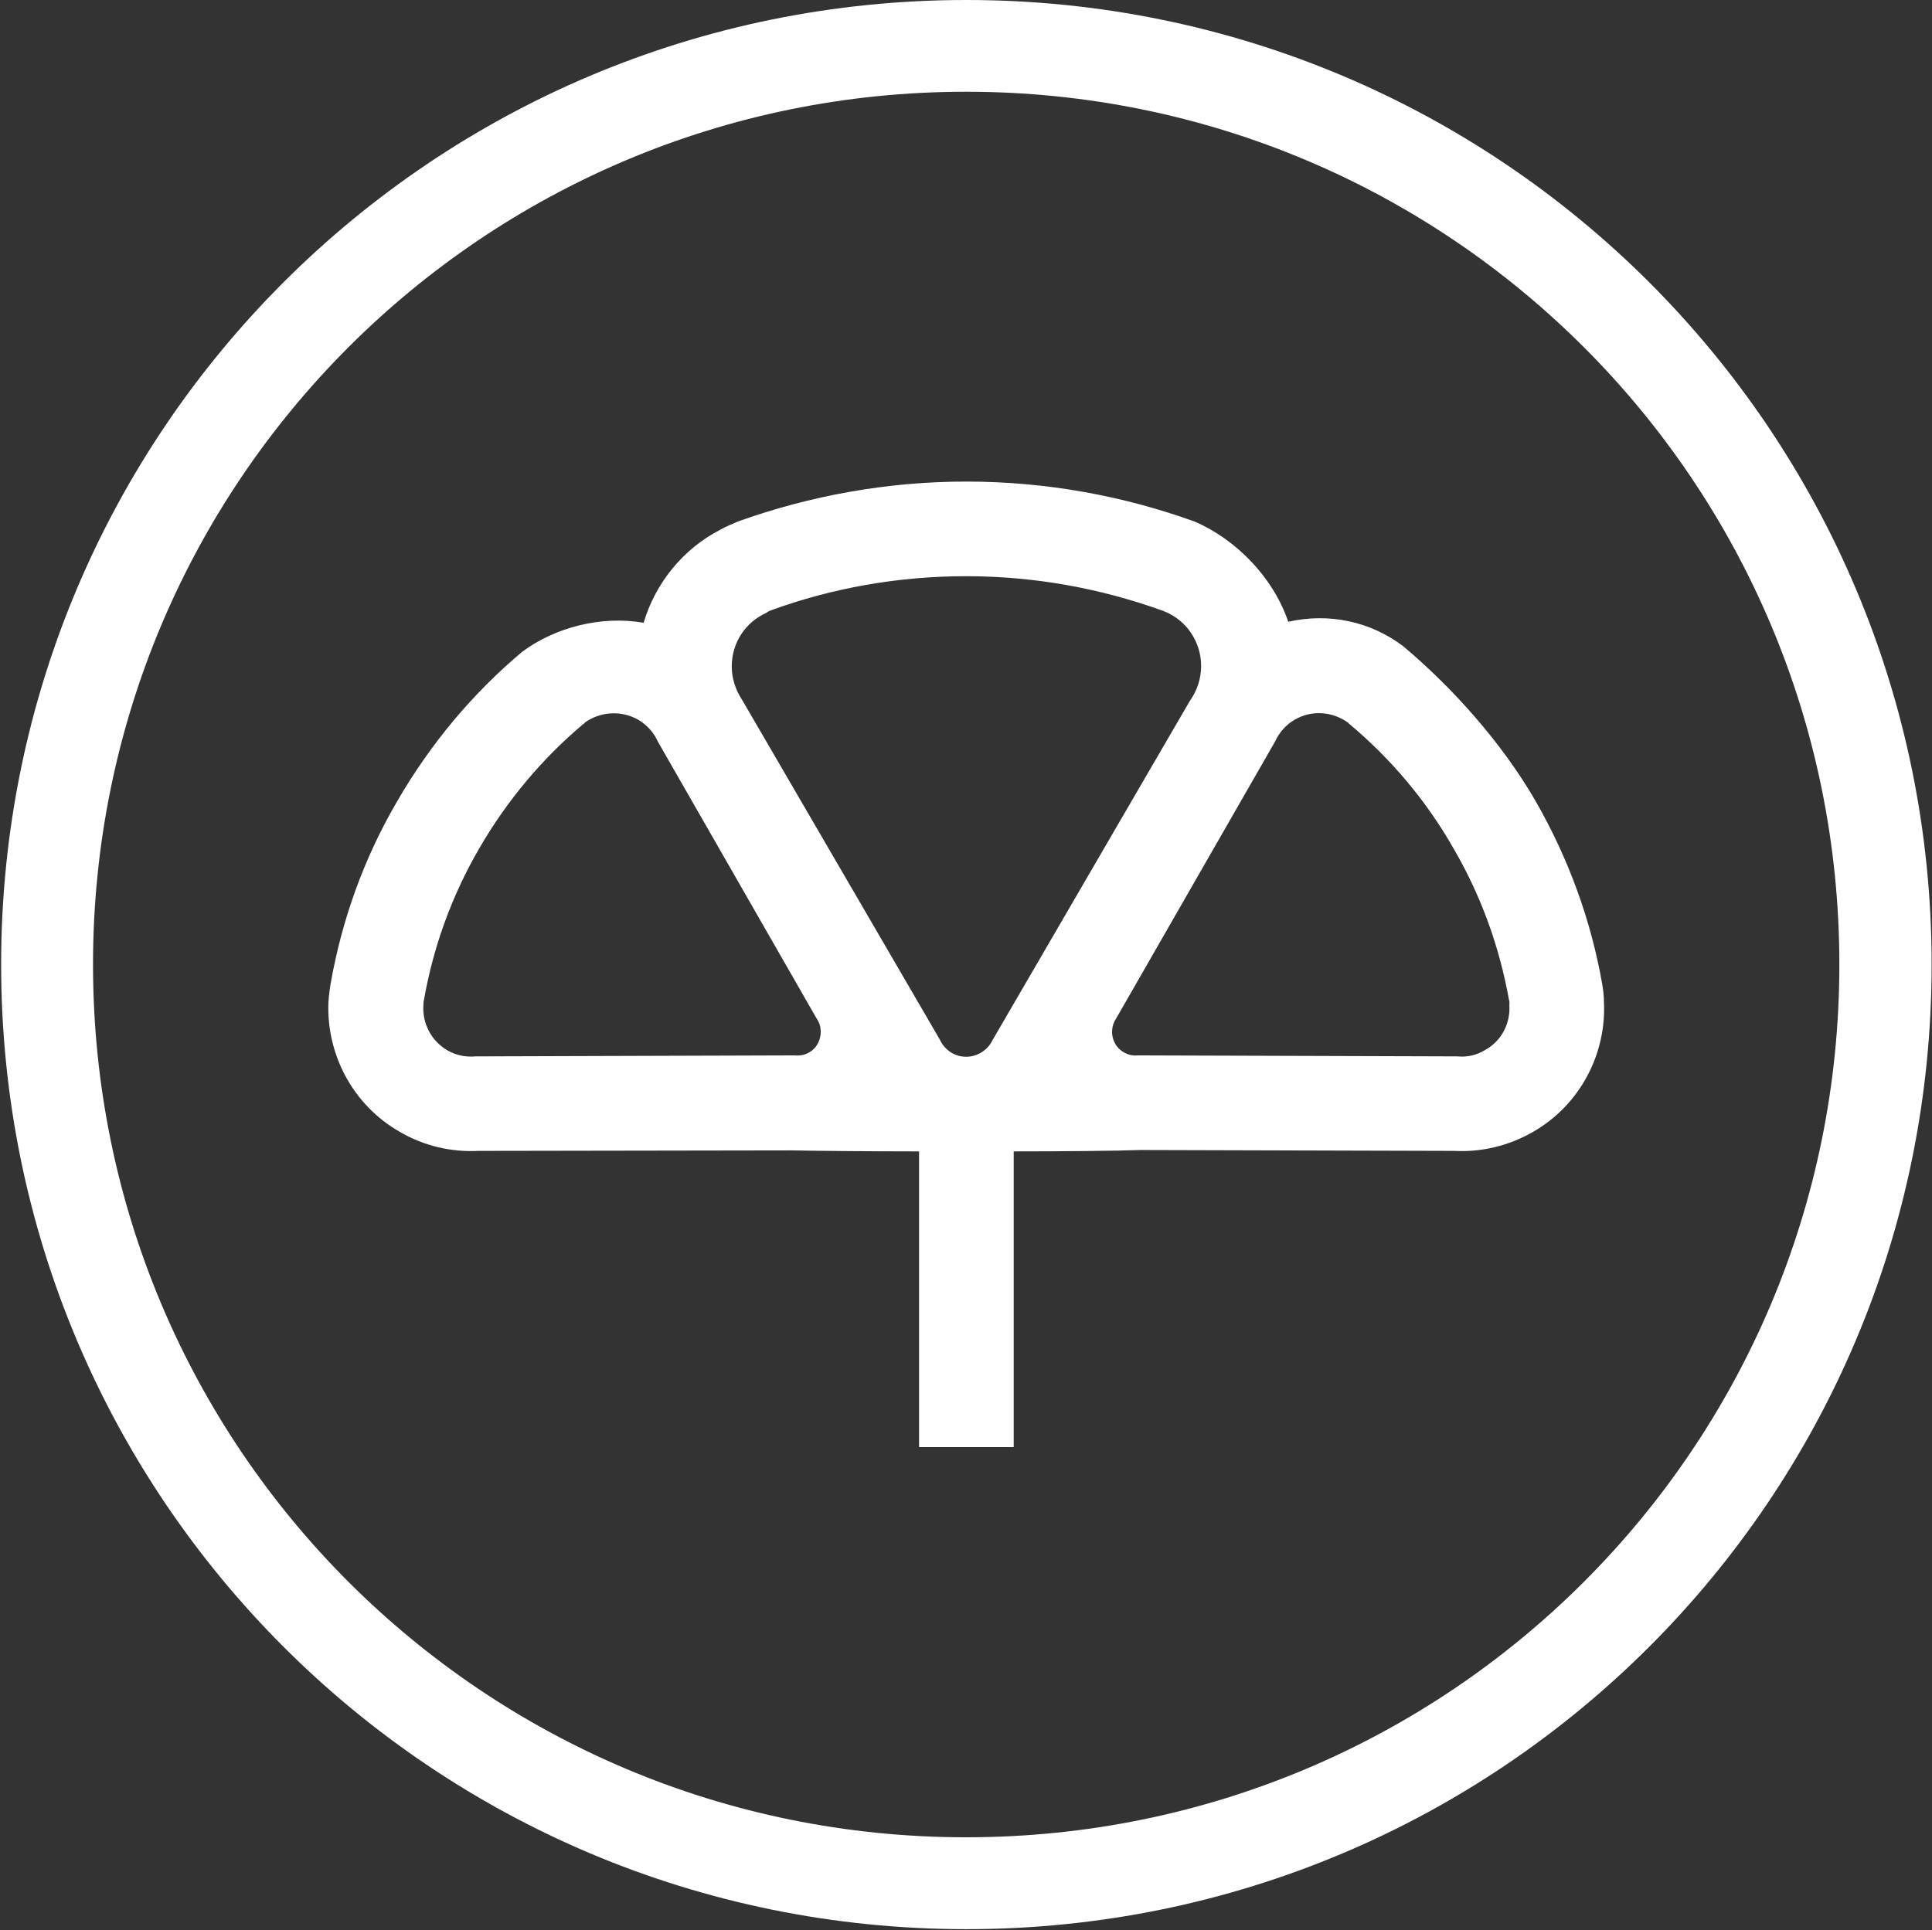
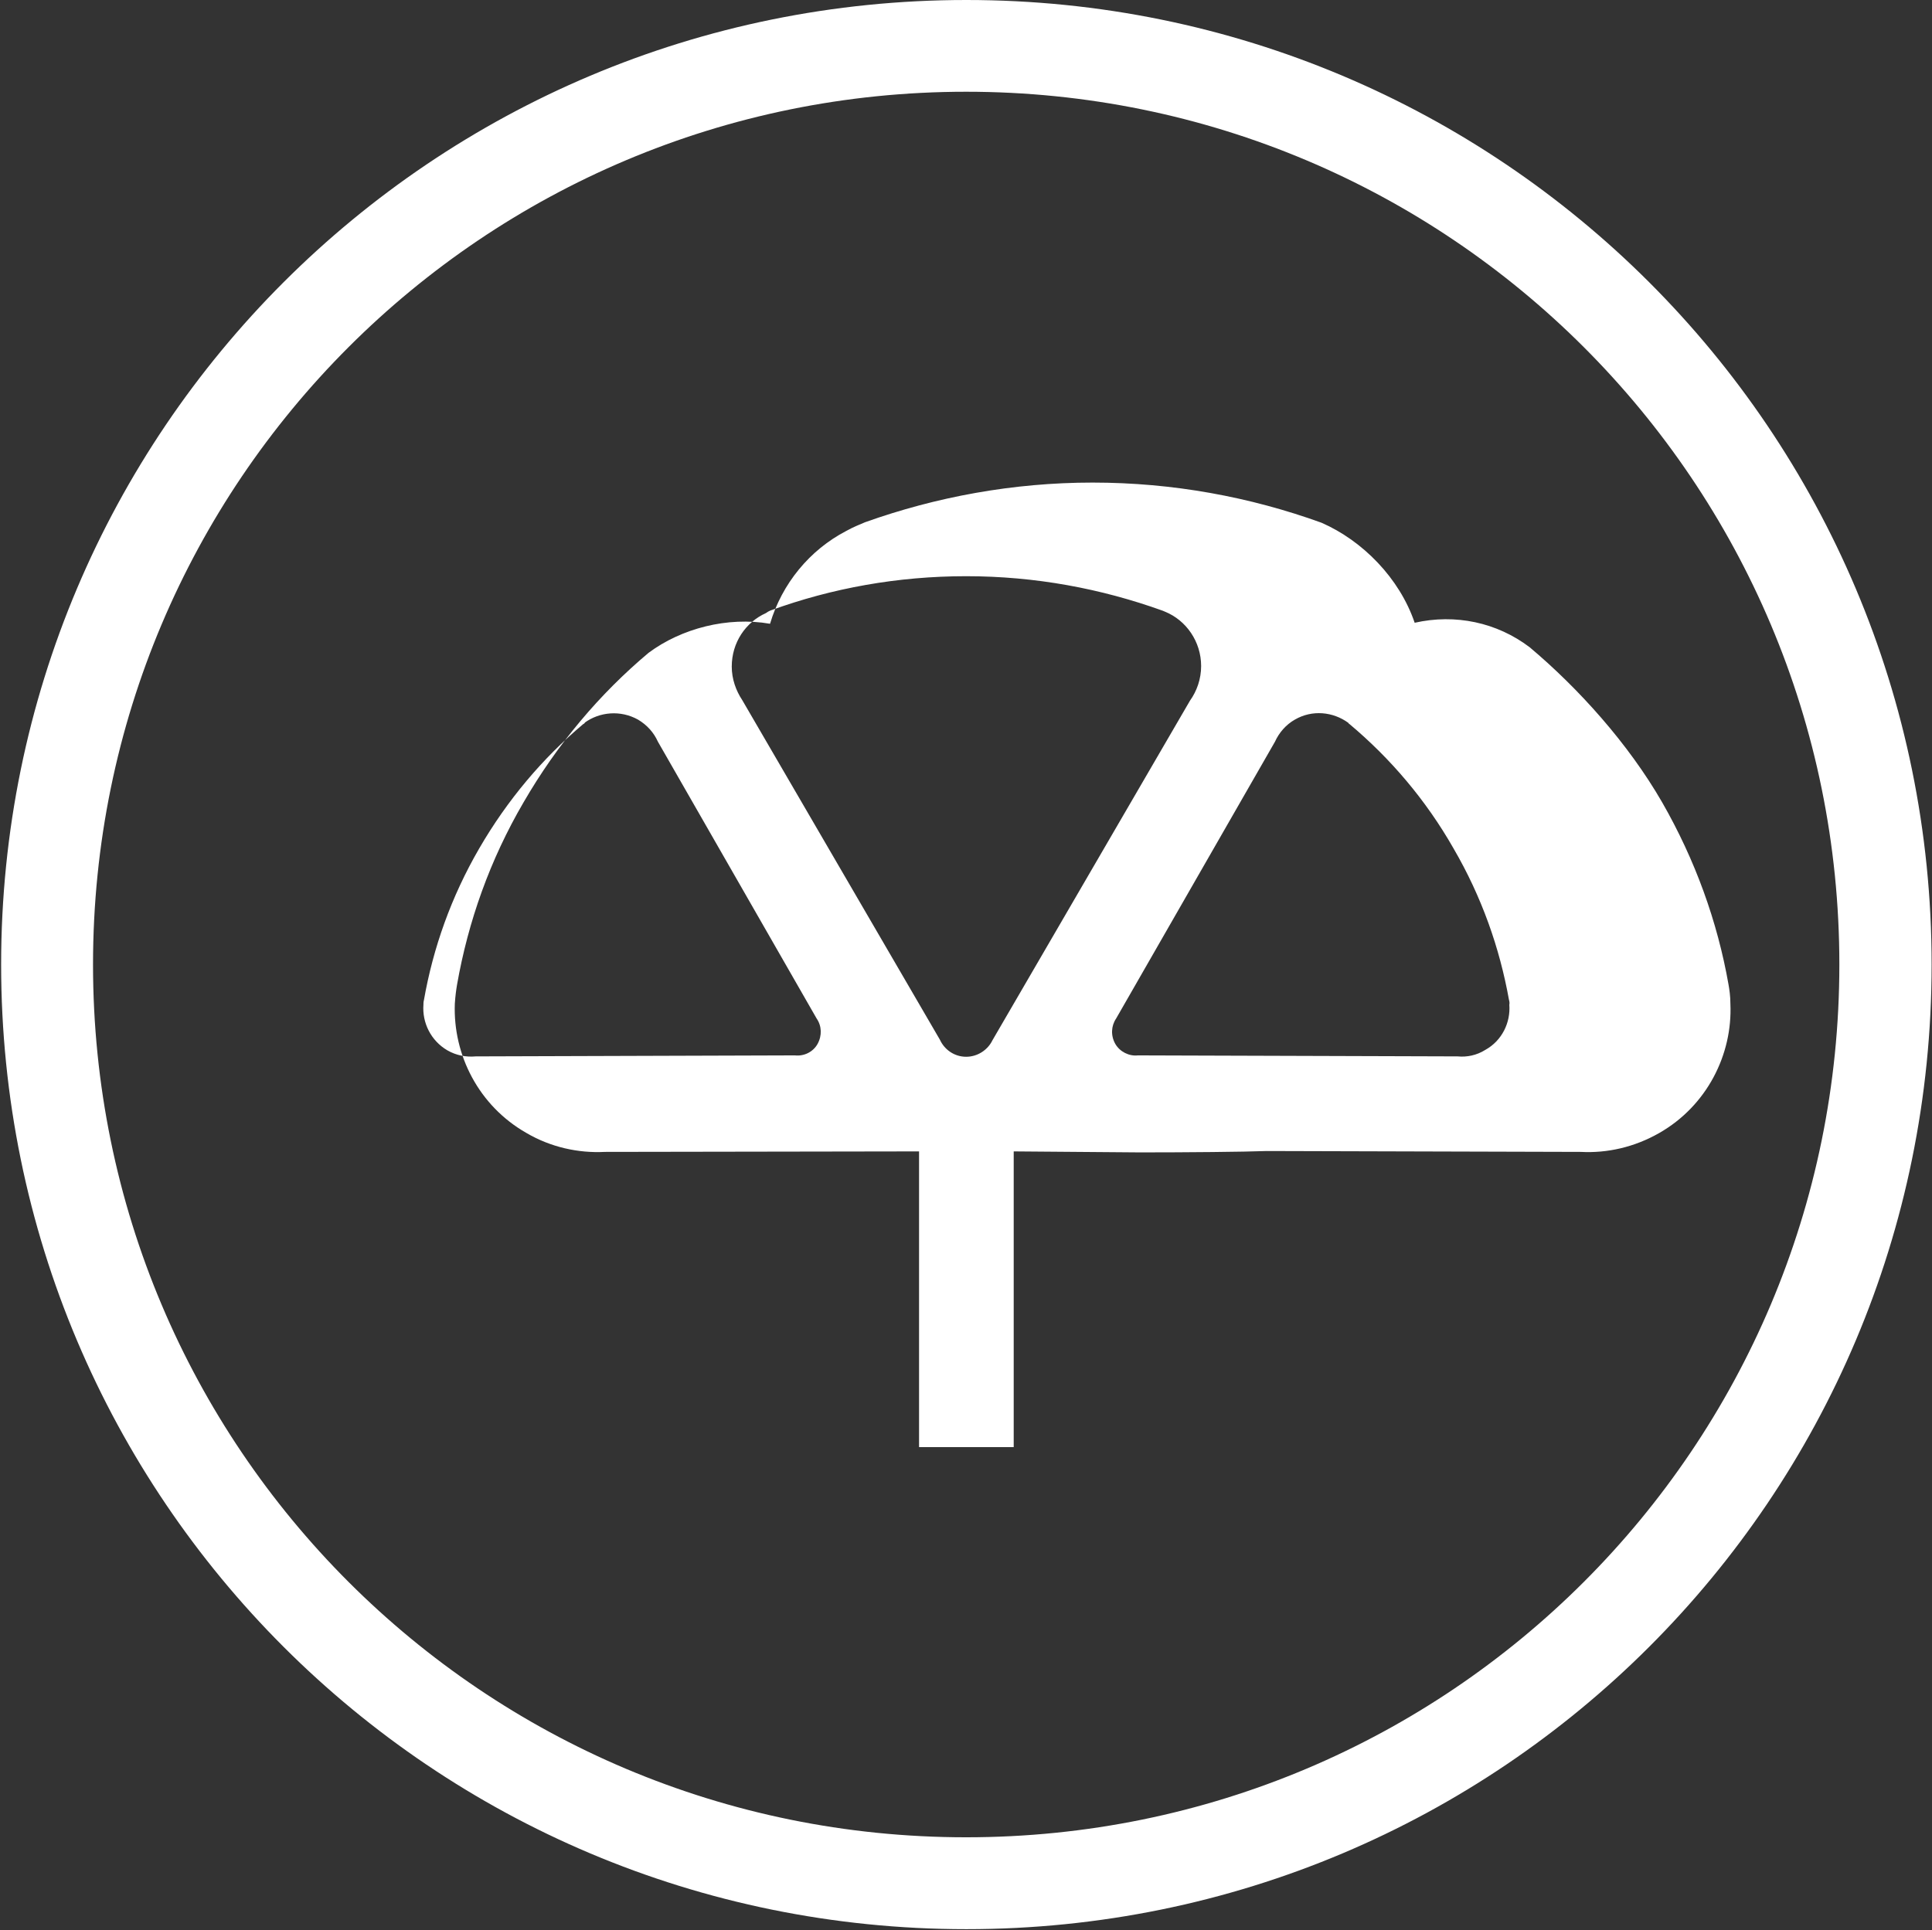
<svg xmlns="http://www.w3.org/2000/svg" version="1.2" viewBox="0 0 1539 1538" width="1539" height="1538">
  <rect x="0" y="0" width="1539" height="1538" fill="#333333" stroke="none" />
  <title>MAP</title>
  <style>
		.s0 { fill: #ffffff } 
	</style>
-   <path id="Layer" fill-rule="evenodd" class="s0" d="m769.8 1537.1c-425.2 0-768.9-343.6-768.9-768.6 0-425 343.7-768.5 768.9-768.5 425.2 0 768.9 343.5 768.9 768.5 0 425-343.7 768.6-768.9 768.6zm695.4-768.6c0-384.5-310.9-695.4-695.6-695.4-384.6 0-695.5 310.9-695.5 695.4 0 384.6 310.9 695.4 695.5 695.4 384.7 0 695.6-310.8 695.6-695.4zm-657.7 148.9v235.6h-75.4v-235.6c-36 0-83-0.4-100.7-0.8l-250.3 0.4c-21 1.1-43.1-3.7-62.5-15.1-37.9-21.6-58.5-62.1-57-102.9 0.4-6.2 1.1-11.4 1.8-15.4 8.8-50 26.1-99.2 53-145.2 26.8-46.3 60.6-86.4 99.6-119.1 26.1-19.4 62.8-29 96.7-23.1 9.5-32 31.6-58.8 60.6-73.9 5.9-3.3 10.7-5.1 15.1-7 56.6-20.2 118-31.6 181.2-31.6 64 0 125.4 11.4 182.4 32 32.7 14.3 62.1 44.1 74.2 79.7 32.4-7.3 65.5-0.3 91.6 19.5 38.9 32.7 78.6 76.8 105.5 123.5 26.4 46 44.1 95.2 52.9 145.2 0.7 4 1.5 9.2 1.5 15.4 1.8 40.5-18.8 81.3-56.6 102.9-19.9 11.4-41.6 16.2-62.5 15.1l-250.4-0.7c-17.6 0.7-64.7 1.1-100.7 1.1zm120.6-430q-0.8-0.4-1.9-0.8c-48.9-17.6-101.4-27.5-156.6-27.5-54.4 0-106.9 9.5-155.5 27.2-1.8 0.7-2.9 1.4-4 2.2-16.2 7.3-27.2 23.5-27.2 42.6 0 9.9 3.3 19.1 8.4 26.8l157.4 270.5c3.7 8.1 11.7 13.6 20.9 13.6 9.2 0 17.3-5.5 21-13.2l157.3-270.5c5.5-7.7 8.9-17.3 8.9-27.6 0-19.4-11.8-36.4-28.7-43.3zm147 89.6q-0.7-0.3-1.1-1.1c-12.1-8.8-28.7-10.6-42.6-2.5-7 4-12.5 10.3-15.8 17.6l-126.5 220.5c-4 5.9-4.4 13.6-0.7 20.2 3.6 6.3 11 10 18 9.2l254.7 0.8c7.4 0.7 15.1-0.8 22.1-5.2 13.2-7.3 20.2-21.7 19.1-36q0.4-1.5-0.3-4c-7.4-41.2-21.7-82-44.2-120.6-22-38.6-50.3-71.7-82.7-98.9zm-609.5-1.1h0.4q-0.8 0.8-1.5 1.1c-32.3 27.2-60.3 60.3-82.7 98.9-22.4 38.6-36.8 79.4-44.1 120.9-0.4 1.5-0.4 2.6-0.4 3.7-1.1 14.3 5.9 28.7 19.1 36.4 7 4 14.7 5.5 22.5 4.8l254.3-0.8c7 0.8 14.4-2.5 18.1-9.2 3.6-6.6 3.3-14.3-0.8-20.2l-126.4-220.5c-3.3-7.3-8.5-13.2-15.8-17.6-14-7.8-30.6-6.3-42.7 2.5z" />
+   <path id="Layer" fill-rule="evenodd" class="s0" d="m769.8 1537.1c-425.2 0-768.9-343.6-768.9-768.6 0-425 343.7-768.5 768.9-768.5 425.2 0 768.9 343.5 768.9 768.5 0 425-343.7 768.6-768.9 768.6zm695.4-768.6c0-384.5-310.9-695.4-695.6-695.4-384.6 0-695.5 310.9-695.5 695.4 0 384.6 310.9 695.4 695.5 695.4 384.7 0 695.6-310.8 695.6-695.4zm-657.7 148.9v235.6h-75.4v-235.6l-250.3 0.4c-21 1.1-43.1-3.7-62.5-15.1-37.9-21.6-58.5-62.1-57-102.9 0.4-6.2 1.1-11.4 1.8-15.4 8.8-50 26.1-99.2 53-145.2 26.8-46.3 60.6-86.4 99.6-119.1 26.1-19.4 62.8-29 96.7-23.1 9.5-32 31.6-58.8 60.6-73.9 5.9-3.3 10.7-5.1 15.1-7 56.6-20.2 118-31.6 181.2-31.6 64 0 125.4 11.4 182.4 32 32.7 14.3 62.1 44.1 74.2 79.7 32.4-7.3 65.5-0.3 91.6 19.5 38.9 32.7 78.6 76.8 105.5 123.5 26.4 46 44.1 95.2 52.9 145.2 0.7 4 1.5 9.2 1.5 15.4 1.8 40.5-18.8 81.3-56.6 102.9-19.9 11.4-41.6 16.2-62.5 15.1l-250.4-0.7c-17.6 0.7-64.7 1.1-100.7 1.1zm120.6-430q-0.8-0.4-1.9-0.8c-48.9-17.6-101.4-27.5-156.6-27.5-54.4 0-106.9 9.5-155.5 27.2-1.8 0.7-2.9 1.4-4 2.2-16.2 7.3-27.2 23.5-27.2 42.6 0 9.9 3.3 19.1 8.4 26.8l157.4 270.5c3.7 8.1 11.7 13.6 20.9 13.6 9.2 0 17.3-5.5 21-13.2l157.3-270.5c5.5-7.7 8.9-17.3 8.9-27.6 0-19.4-11.8-36.4-28.7-43.3zm147 89.6q-0.7-0.3-1.1-1.1c-12.1-8.8-28.7-10.6-42.6-2.5-7 4-12.5 10.3-15.8 17.6l-126.5 220.5c-4 5.9-4.4 13.6-0.7 20.2 3.6 6.3 11 10 18 9.2l254.7 0.8c7.4 0.7 15.1-0.8 22.1-5.2 13.2-7.3 20.2-21.7 19.1-36q0.4-1.5-0.3-4c-7.4-41.2-21.7-82-44.2-120.6-22-38.6-50.3-71.7-82.7-98.9zm-609.5-1.1h0.4q-0.8 0.8-1.5 1.1c-32.3 27.2-60.3 60.3-82.7 98.9-22.4 38.6-36.8 79.4-44.1 120.9-0.4 1.5-0.4 2.6-0.4 3.7-1.1 14.3 5.9 28.7 19.1 36.4 7 4 14.7 5.5 22.5 4.8l254.3-0.8c7 0.8 14.4-2.5 18.1-9.2 3.6-6.6 3.3-14.3-0.8-20.2l-126.4-220.5c-3.3-7.3-8.5-13.2-15.8-17.6-14-7.8-30.6-6.3-42.7 2.5z" />
</svg>